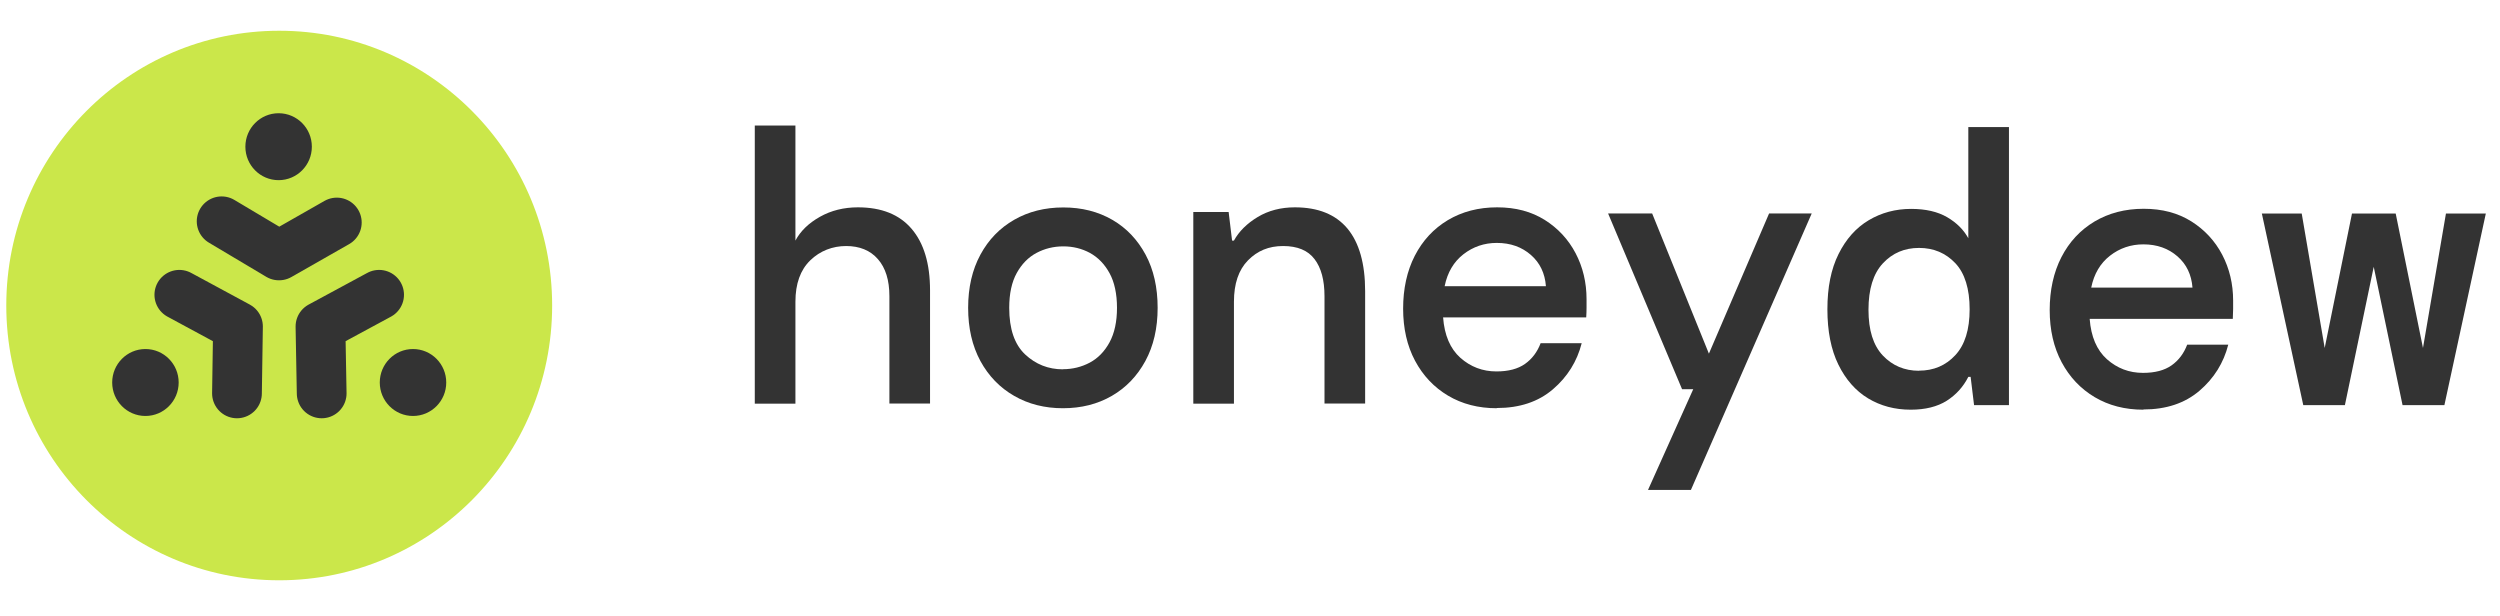
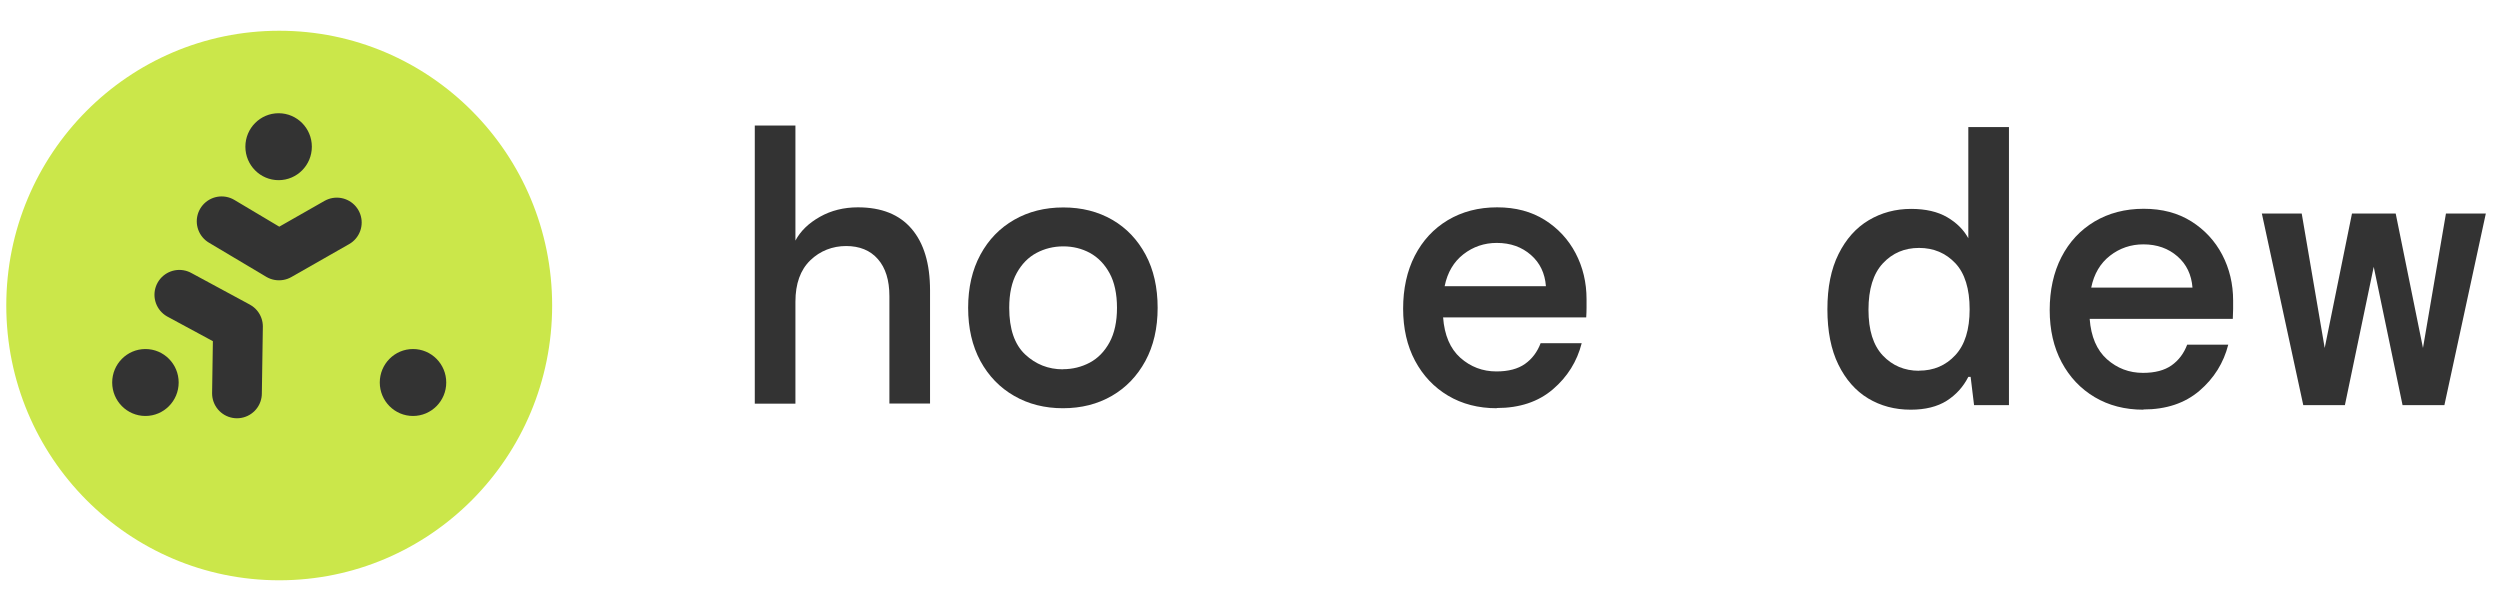
<svg xmlns="http://www.w3.org/2000/svg" width="199" height="49" viewBox="0 0 199 49" fill="none">
  <g clip-path="url(#clip0_74_1134)">
    <path d="M22.226 46.191C34.224 46.191 43.951 36.398 43.951 24.319C43.951 12.239 34.224 2.447 22.226 2.447C10.227 2.447 0.5 12.239 0.5 24.319C0.5 36.398 10.227 46.191 22.226 46.191Z" fill="#CBE74A" />
    <path d="M60.081 32.124V9.991H63.316V19.15C63.72 18.389 64.371 17.761 65.267 17.257C66.164 16.752 67.175 16.504 68.291 16.504C70.163 16.504 71.587 17.071 72.563 18.212C73.539 19.354 74.031 20.982 74.031 23.115V32.124H70.796V23.575C70.796 22.301 70.489 21.319 69.882 20.628C69.275 19.929 68.423 19.584 67.35 19.584C66.278 19.584 65.276 19.965 64.494 20.726C63.711 21.487 63.316 22.584 63.316 24.018V32.133H60.081V32.124Z" fill="#333333" />
    <path d="M84.606 32.495C83.164 32.495 81.863 32.168 80.729 31.513C79.587 30.858 78.69 29.929 78.039 28.735C77.389 27.531 77.064 26.124 77.064 24.504C77.064 22.885 77.389 21.478 78.039 20.274C78.69 19.071 79.587 18.15 80.729 17.495C81.872 16.841 83.173 16.513 84.641 16.513C86.109 16.513 87.401 16.841 88.535 17.495C89.669 18.15 90.548 19.08 91.19 20.274C91.832 21.469 92.148 22.885 92.148 24.504C92.148 26.124 91.823 27.531 91.172 28.735C90.522 29.929 89.634 30.858 88.5 31.513C87.366 32.168 86.074 32.495 84.606 32.495ZM84.606 29.389C85.379 29.389 86.091 29.212 86.742 28.867C87.392 28.522 87.92 27.982 88.315 27.257C88.711 26.531 88.913 25.611 88.913 24.504C88.913 23.398 88.711 22.451 88.315 21.735C87.92 21.018 87.401 20.487 86.759 20.133C86.118 19.788 85.415 19.611 84.641 19.611C83.867 19.611 83.155 19.788 82.505 20.133C81.855 20.478 81.327 21.018 80.931 21.735C80.536 22.451 80.334 23.372 80.334 24.504C80.334 26.186 80.756 27.416 81.6 28.212C82.443 29 83.445 29.398 84.606 29.398V29.389Z" fill="#333333" />
-     <path d="M94.987 32.124V16.876H97.8L98.073 19.15H98.222C98.626 18.416 99.259 17.788 100.112 17.274C100.965 16.761 101.958 16.504 103.074 16.504C104.929 16.504 106.318 17.071 107.259 18.195C108.19 19.319 108.665 20.982 108.665 23.177V32.124H105.43V23.575C105.43 22.301 105.167 21.319 104.639 20.628C104.112 19.929 103.277 19.584 102.134 19.584C100.991 19.584 100.086 19.965 99.338 20.726C98.591 21.487 98.222 22.584 98.222 24.018V32.133H94.987V32.124Z" fill="#333333" />
    <path d="M119.143 32.495C117.675 32.495 116.383 32.159 115.266 31.495C114.15 30.832 113.271 29.903 112.638 28.717C112.005 27.531 111.689 26.142 111.689 24.566C111.689 22.991 111.996 21.566 112.62 20.354C113.245 19.142 114.115 18.203 115.249 17.522C116.383 16.849 117.684 16.504 119.169 16.504C120.655 16.504 121.894 16.841 122.958 17.504C124.013 18.168 124.839 19.053 125.419 20.159C125.999 21.265 126.289 22.487 126.289 23.814V24.478C126.289 24.717 126.281 24.973 126.263 25.265H114.871C114.976 26.681 115.433 27.752 116.242 28.478C117.06 29.203 118.018 29.566 119.117 29.566C120.075 29.566 120.831 29.363 121.393 28.965C121.956 28.566 122.369 28.018 122.633 27.319H125.903C125.533 28.77 124.769 30 123.608 30.991C122.448 31.982 120.963 32.478 119.152 32.478L119.143 32.495ZM119.143 19.336C118.15 19.336 117.262 19.637 116.488 20.239C115.715 20.841 115.214 21.69 114.994 22.779H123.055C122.976 21.752 122.58 20.92 121.859 20.292C121.138 19.664 120.242 19.336 119.143 19.336Z" fill="#333333" />
-     <path d="M131.177 39.009L134.781 30.982H133.893L128.004 16.991H131.511L136.029 28.15L140.82 16.991H144.213L134.596 39H131.177V39.009Z" fill="#333333" />
    <path d="M152.089 32.611C150.823 32.611 149.698 32.31 148.696 31.708C147.703 31.106 146.912 30.203 146.332 29.018C145.751 27.832 145.461 26.363 145.461 24.619C145.461 22.876 145.751 21.416 146.349 20.221C146.938 19.035 147.738 18.133 148.749 17.531C149.76 16.929 150.885 16.628 152.124 16.628C153.285 16.628 154.243 16.85 154.999 17.292C155.755 17.735 156.309 18.292 156.678 18.965V10.115H159.913V32.248H157.135L156.862 30H156.678C156.273 30.797 155.693 31.434 154.955 31.903C154.208 32.372 153.258 32.611 152.098 32.611H152.089ZM152.757 29.504C153.918 29.504 154.876 29.097 155.641 28.274C156.405 27.451 156.783 26.239 156.783 24.619C156.783 23 156.405 21.752 155.641 20.947C154.876 20.142 153.918 19.735 152.757 19.735C151.597 19.735 150.639 20.142 149.874 20.965C149.109 21.788 148.731 23.018 148.731 24.655C148.731 26.292 149.109 27.487 149.874 28.301C150.639 29.106 151.597 29.513 152.757 29.513V29.504Z" fill="#333333" />
-     <path d="M170.61 32.611C169.142 32.611 167.85 32.274 166.734 31.611C165.618 30.947 164.739 30.018 164.106 28.832C163.473 27.646 163.156 26.257 163.156 24.681C163.156 23.106 163.464 21.681 164.088 20.469C164.712 19.257 165.582 18.319 166.716 17.637C167.85 16.965 169.151 16.619 170.637 16.619C172.122 16.619 173.362 16.956 174.425 17.619C175.48 18.283 176.307 19.168 176.887 20.274C177.467 21.381 177.757 22.602 177.757 23.929V24.593C177.757 24.832 177.748 25.088 177.731 25.381H166.338C166.444 26.797 166.901 27.867 167.71 28.593C168.527 29.319 169.485 29.681 170.584 29.681C171.542 29.681 172.298 29.478 172.861 29.08C173.423 28.681 173.836 28.133 174.1 27.434H177.37C177.001 28.885 176.236 30.115 175.076 31.106C173.916 32.097 172.43 32.593 170.619 32.593L170.61 32.611ZM170.61 19.451C169.617 19.451 168.729 19.752 167.956 20.354C167.182 20.956 166.681 21.805 166.461 22.894H174.522C174.443 21.867 174.047 21.035 173.327 20.407C172.606 19.779 171.709 19.451 170.61 19.451Z" fill="#333333" />
+     <path d="M170.61 32.611C169.142 32.611 167.85 32.274 166.734 31.611C165.618 30.947 164.739 30.018 164.106 28.832C163.473 27.646 163.156 26.257 163.156 24.681C163.156 23.106 163.464 21.681 164.088 20.469C164.712 19.257 165.582 18.319 166.716 17.637C167.85 16.965 169.151 16.619 170.637 16.619C172.122 16.619 173.362 16.956 174.425 17.619C175.48 18.283 176.307 19.168 176.887 20.274C177.467 21.381 177.757 22.602 177.757 23.929V24.593C177.757 24.832 177.748 25.088 177.731 25.381H166.338C166.444 26.797 166.901 27.867 167.71 28.593C168.527 29.319 169.485 29.681 170.584 29.681C171.542 29.681 172.298 29.478 172.861 29.08C173.423 28.681 173.836 28.133 174.1 27.434H177.37C177.001 28.885 176.236 30.115 175.076 31.106C173.916 32.097 172.43 32.593 170.619 32.593ZM170.61 19.451C169.617 19.451 168.729 19.752 167.956 20.354C167.182 20.956 166.681 21.805 166.461 22.894H174.522C174.443 21.867 174.047 21.035 173.327 20.407C172.606 19.779 171.709 19.451 170.61 19.451Z" fill="#333333" />
    <path d="M183.34 32.248L180.044 17H183.217L185.046 27.699L187.217 17H190.698L192.869 27.699L194.697 17H197.871L194.574 32.248H191.243L188.949 21.239L186.654 32.248H183.323H183.34Z" fill="#333333" />
    <path d="M22.177 14.341C23.639 14.341 24.823 13.148 24.823 11.677C24.823 10.206 23.639 9.013 22.177 9.013C20.716 9.013 19.532 10.206 19.532 11.677C19.532 13.148 20.716 14.341 22.177 14.341Z" fill="#333333" />
    <path d="M17.642 17.615L22.204 20.332H22.213L26.81 17.712" stroke="#333333" stroke-width="3.96" stroke-linecap="round" stroke-linejoin="round" />
    <path d="M32.875 33.111C34.337 33.111 35.521 31.918 35.521 30.447C35.521 28.976 34.337 27.783 32.875 27.783C31.414 27.783 30.23 28.976 30.23 30.447C30.23 31.918 31.414 33.111 32.875 33.111Z" fill="#333333" />
-     <path d="M30.177 23.465L25.509 25.987V25.996L25.606 31.314" stroke="#333333" stroke-width="3.96" stroke-linecap="round" stroke-linejoin="round" />
    <path d="M11.576 33.111C13.038 33.111 14.222 31.918 14.222 30.447C14.222 28.976 13.038 27.783 11.576 27.783C10.115 27.783 8.93 28.976 8.93 30.447C8.93 31.918 10.115 33.111 11.576 33.111Z" fill="#333333" />
    <path d="M14.275 23.465L18.943 25.987V25.996L18.863 31.314" stroke="#333333" stroke-width="3.96" stroke-linecap="round" stroke-linejoin="round" />
  </g>
  <defs>
    <clipPath id="clip0_74_1134">
      <rect width="198" height="49" fill="white" transform="translate(0.5)" />
    </clipPath>
  </defs>
</svg>